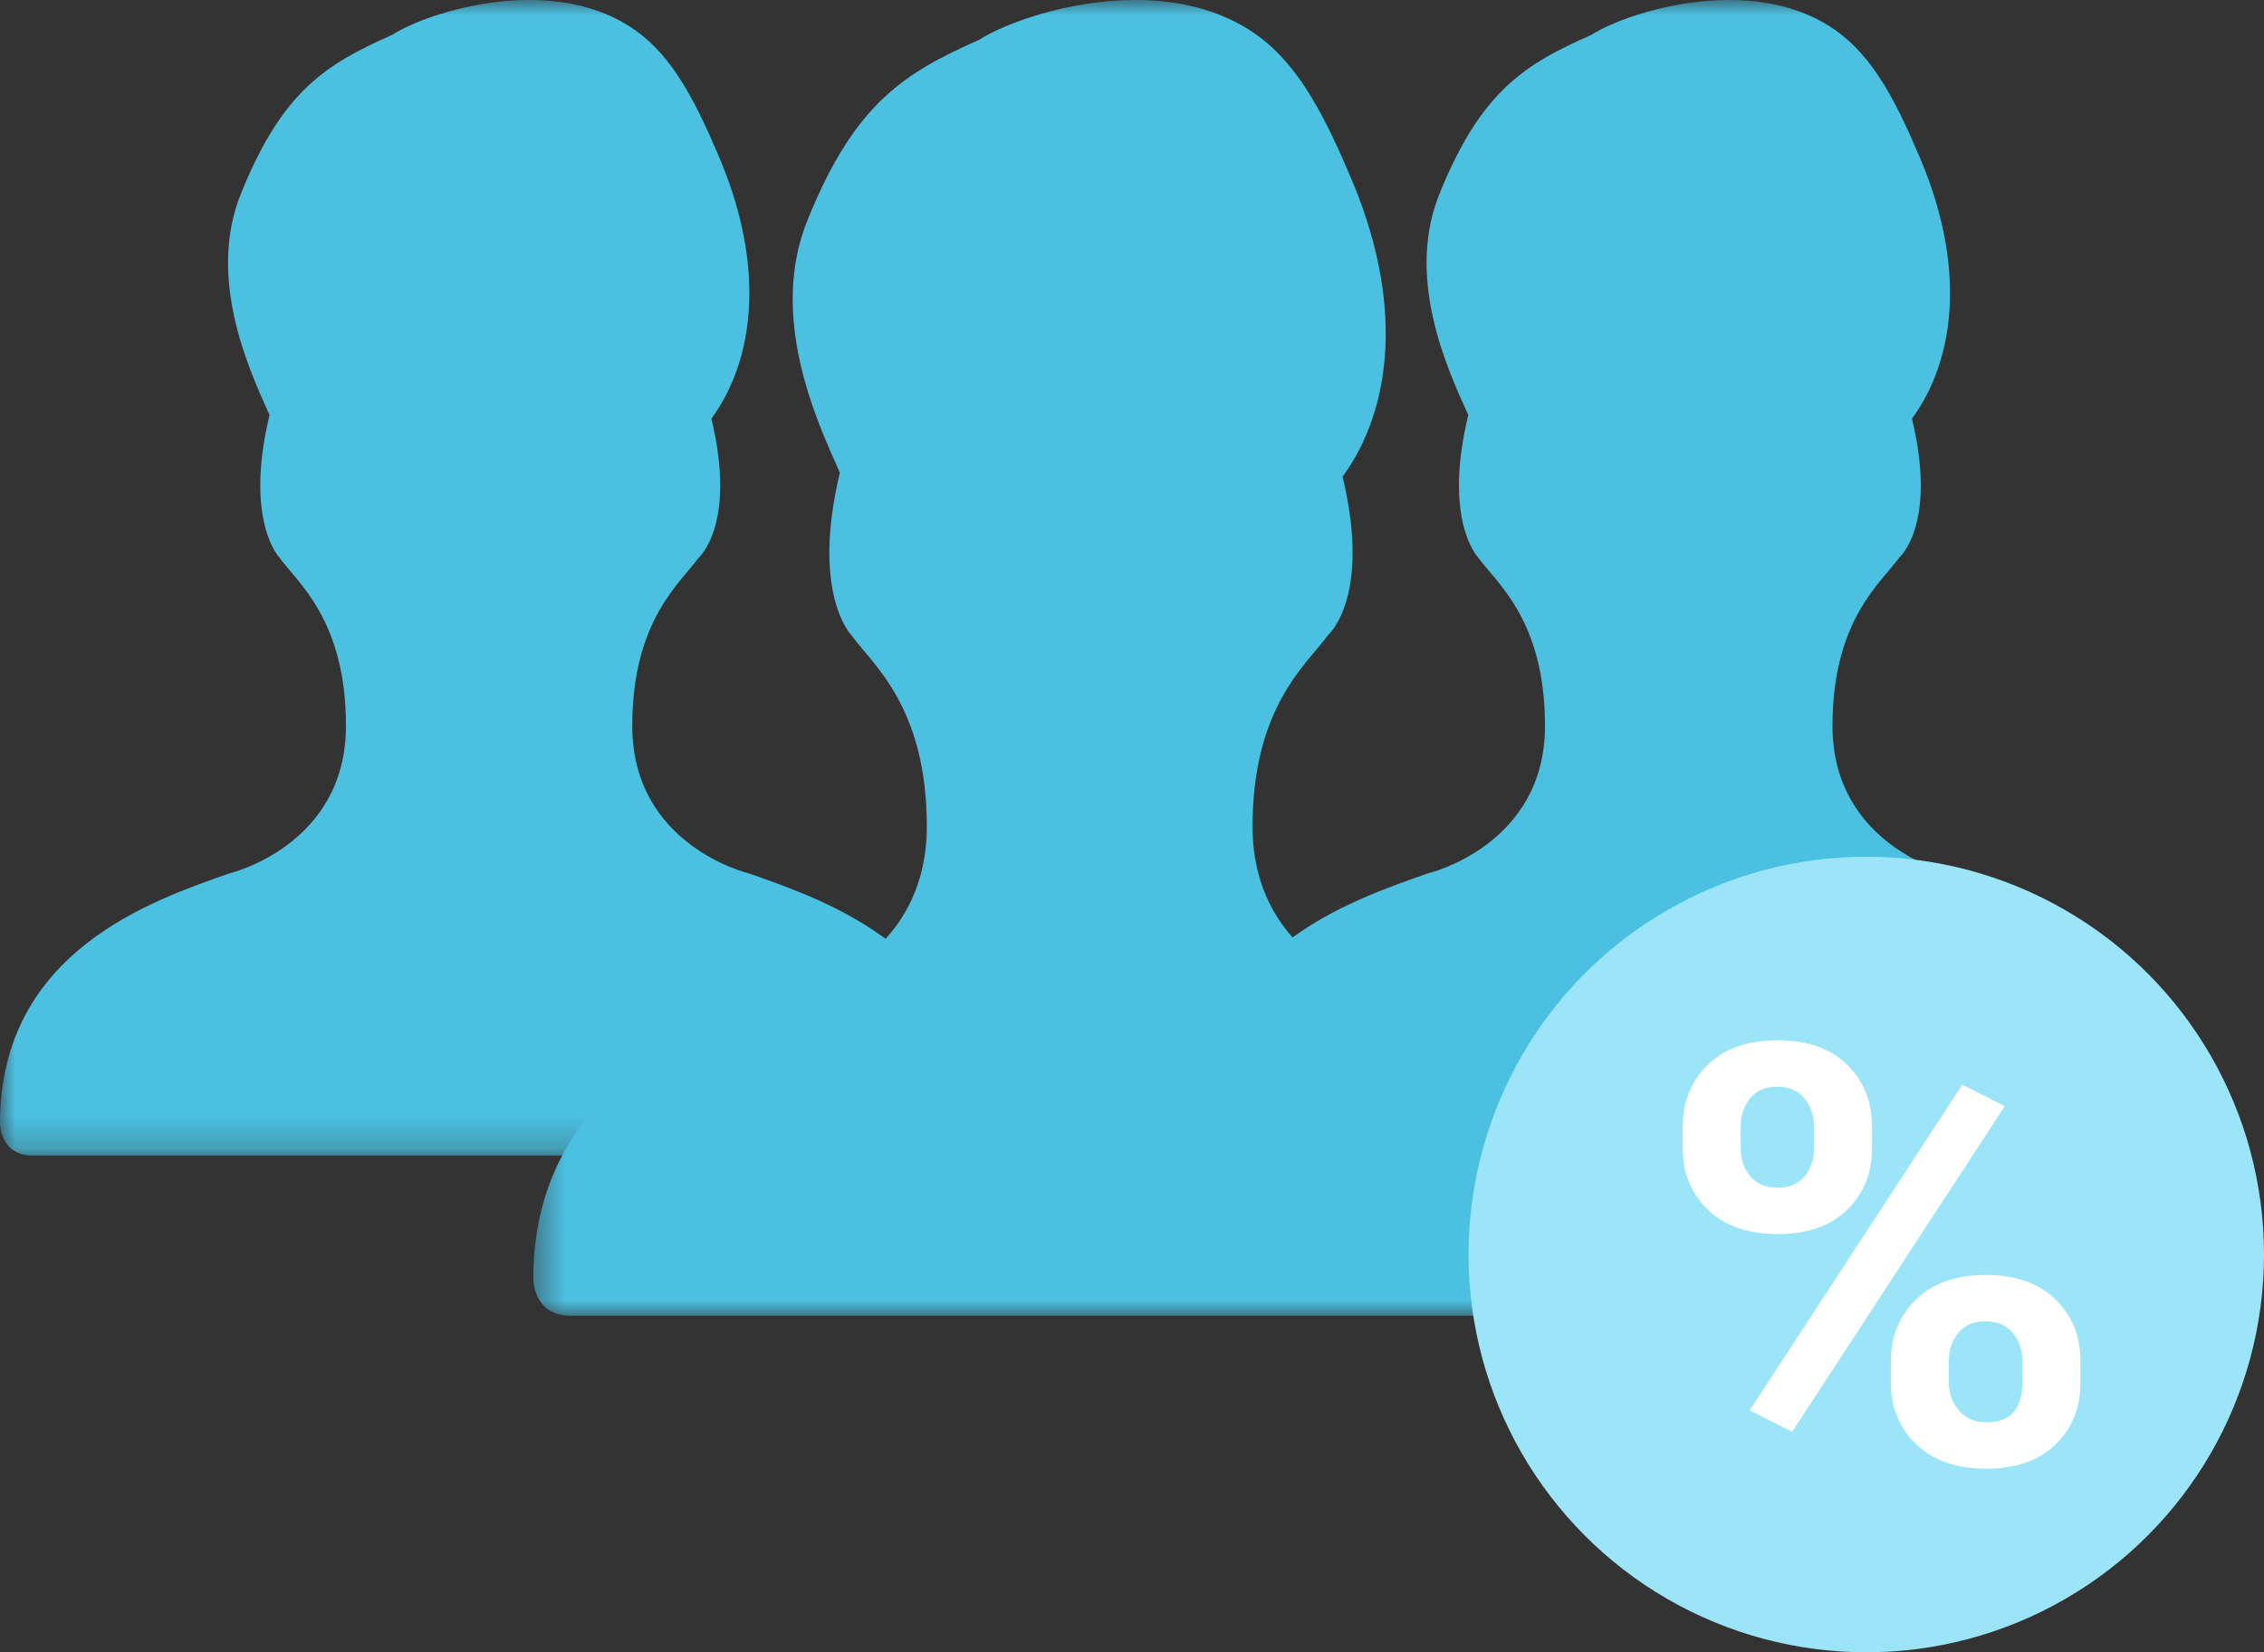
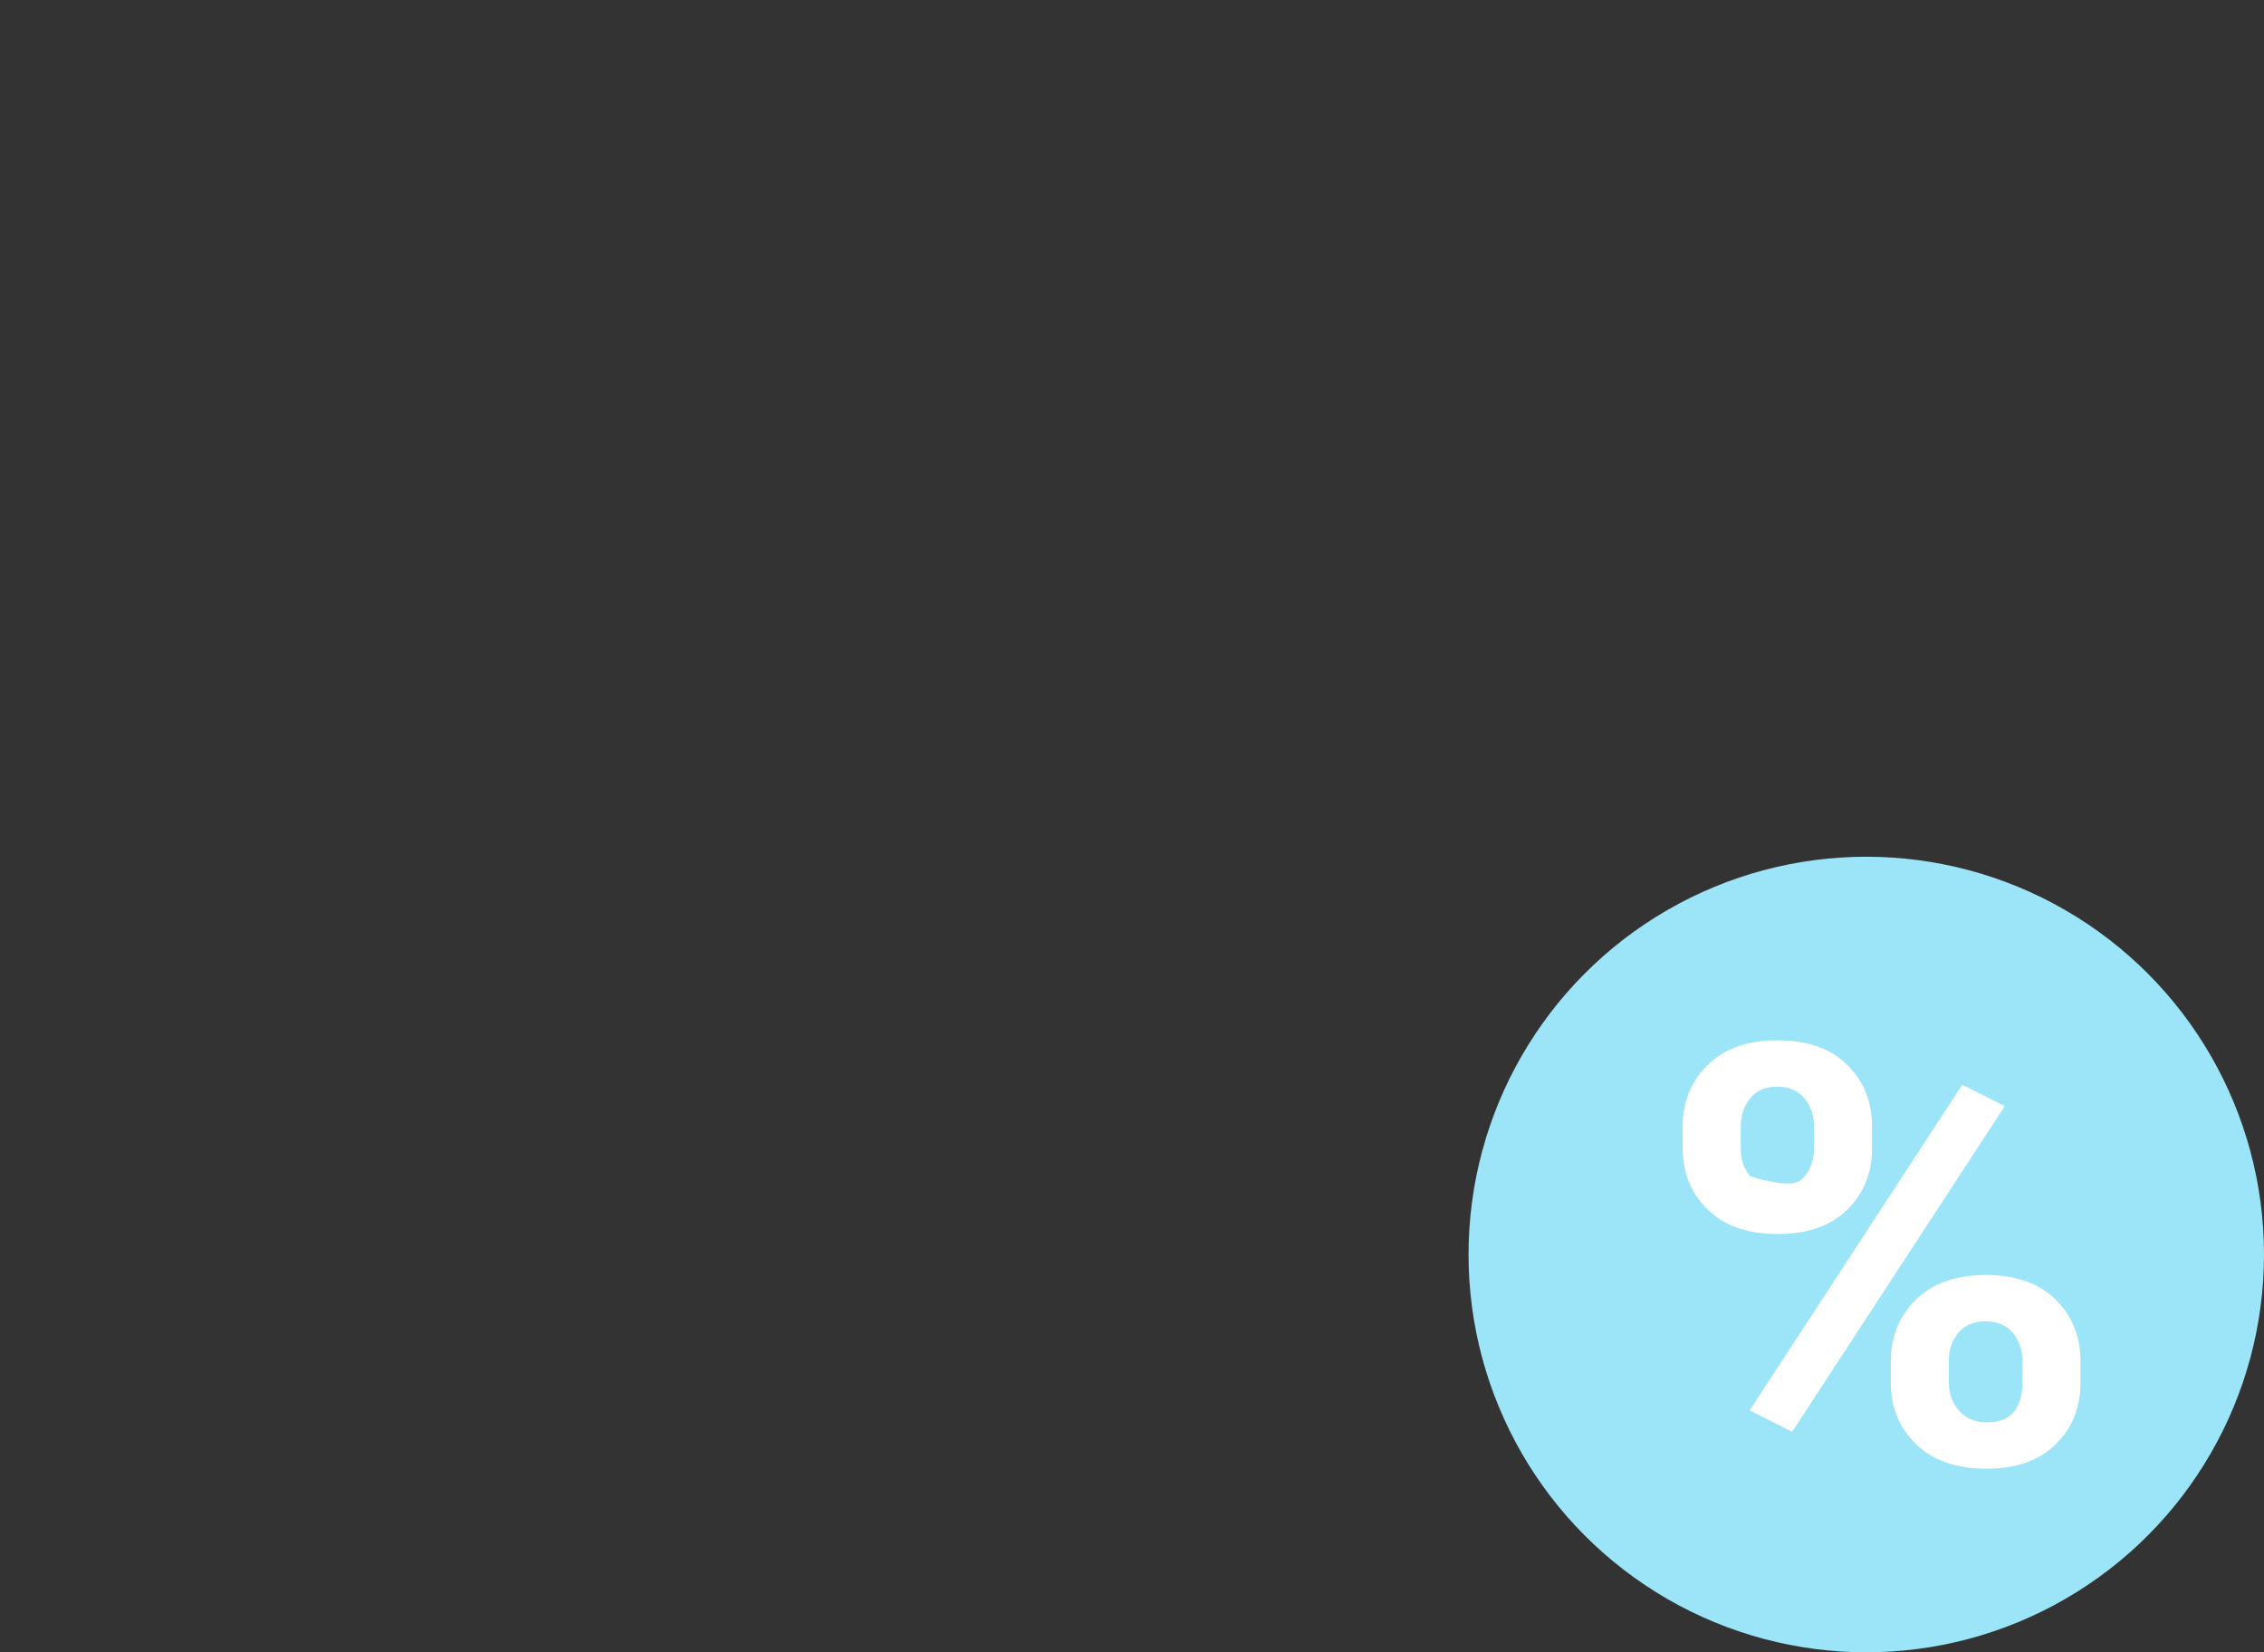
<svg xmlns="http://www.w3.org/2000/svg" xmlns:xlink="http://www.w3.org/1999/xlink" width="74px" height="54px" viewBox="0 0 74 54" version="1.1">
  <rect x="0" y="0" width="74" height="54" fill="#333333" stroke="none" />
  <title>Group 13</title>
  <desc>Created with Sketch.</desc>
  <defs>
-     <polygon id="path-1" points="0.145 0 32.25 0 32.25 37.765 0.145 37.765" />
-     <polygon id="path-3" points="0 0 31.973 0 31.973 37.765 0 37.765" />
-     <polygon id="path-5" points="0.431 0 36.803 0 36.803 43 0.431 43" />
-   </defs>
+     </defs>
  <g id="Parent" stroke="none" stroke-width="1" fill="none" fill-rule="evenodd">
    <g id="Teachers" transform="translate(-923, -2134)">
      <g id="Group-7" transform="translate(701, 2134)">
        <g id="Group-13" transform="translate(222, 0)">
          <g id="Group-10">
            <g id="Group-3" transform="translate(39, 0)">
              <mask id="mask-2" fill="white">
                <use xlink:href="#path-1" />
              </mask>
              <g id="Clip-2" />
              <path d="M24.732,28.547 C24.732,28.547 20.896,27.651 20.896,23.724 C20.896,20.274 22.472,19.058 23.081,18.22 C23.081,18.22 24.33,17.146 23.493,13.682 C24.889,11.784 25.342,8.693 23.633,4.876 C22.681,2.646 21.841,1.426 20.56,0.715 C19.619,0.193 18.551,-0 17.513,-0 C15.579,-0 13.745,0.671 13.012,1.141 C10.872,2.084 9.432,2.952 8.081,6.258 C6.91,9.036 8.303,12.049 8.991,13.565 C8.153,17.028 9.314,18.22 9.314,18.22 C9.922,19.058 11.499,20.274 11.499,23.724 C11.499,27.651 7.663,28.547 7.663,28.547 C5.228,29.407 0.145,31.052 0.145,36.716 C0.145,36.716 0.145,37.765 1.215,37.765 L31.18,37.765 C32.25,37.765 32.25,36.716 32.25,36.716 C32.25,31.052 27.167,29.407 24.732,28.547" id="Fill-1" fill="#4BC0E1" mask="url(#mask-2)" />
            </g>
            <g id="Group-6">
              <mask id="mask-4" fill="white">
                <use xlink:href="#path-3" />
              </mask>
              <g id="Clip-5" />
              <path d="M24.486,28.547 C24.486,28.547 20.666,27.651 20.666,23.724 C20.666,20.274 22.236,19.058 22.842,18.22 C22.842,18.22 24.086,17.146 23.253,13.682 C24.643,11.784 25.095,8.693 23.393,4.876 C22.444,2.646 21.608,1.426 20.331,0.715 C19.395,0.193 18.331,-0 17.297,-0 C15.37,-0 13.544,0.671 12.815,1.141 C10.683,2.084 9.249,2.952 7.904,6.258 C6.738,9.036 8.125,12.049 8.81,13.565 C7.975,17.028 9.132,18.22 9.132,18.22 C9.738,19.058 11.308,20.274 11.308,23.724 C11.308,27.651 7.487,28.547 7.487,28.547 C5.062,29.407 0,31.052 0,36.716 C0,36.716 0,37.765 1.066,37.765 L30.909,37.765 C31.973,37.765 31.973,36.716 31.973,36.716 C31.973,31.052 26.912,29.407 24.486,28.547" id="Fill-4" fill="#4BC0E1" mask="url(#mask-4)" />
            </g>
            <g id="Group-9" transform="translate(17, 0)">
              <mask id="mask-6" fill="white">
                <use xlink:href="#path-5" />
              </mask>
              <g id="Clip-8" />
              <path d="M28.287,32.504 C28.287,32.504 23.94,31.484 23.94,27.012 C23.94,23.084 25.727,21.7 26.416,20.747 C26.416,20.747 27.831,19.524 26.883,15.579 C28.464,13.418 28.978,9.898 27.042,5.552 C25.963,3.012 25.011,1.623 23.56,0.814 C22.494,0.22 21.283,-8.6e-05 20.108,-8.6e-05 C17.915,-8.6e-05 15.837,0.764 15.008,1.299 C12.583,2.373 10.952,3.361 9.422,7.126 C8.095,10.288 9.674,13.72 10.452,15.446 C9.503,19.389 10.818,20.747 10.818,20.747 C11.507,21.7 13.294,23.084 13.294,27.012 C13.294,31.484 8.948,32.504 8.948,32.504 C6.189,33.483 0.431,35.356 0.431,41.806 C0.431,41.806 0.431,43 1.642,43 L35.592,43 C36.803,43 36.803,41.806 36.803,41.806 C36.803,35.356 31.045,33.483 28.287,32.504" id="Fill-7" fill="#4BC0E1" mask="url(#mask-6)" />
            </g>
          </g>
          <g id="Group-5" transform="translate(48, 28)">
            <circle id="Oval-2" fill="#9CE5F9" fill-rule="nonzero" cx="13" cy="13" r="13" />
-             <path d="M7,8.815 C7,8.011 7.272,7.34 7.816,6.804 C8.36,6.268 9.118,6 10.089,6 C11.073,6 11.835,6.267 12.376,6.8 C12.917,7.333 13.187,8.004 13.187,8.815 L13.187,9.535 C13.187,10.339 12.917,11.006 12.376,11.536 C11.835,12.066 11.079,12.331 10.108,12.331 C9.131,12.331 8.368,12.066 7.821,11.536 C7.274,11.006 7,10.339 7,9.535 L7,8.815 Z M8.896,9.535 C8.896,9.897 9.001,10.201 9.209,10.447 C9.418,10.693 9.717,10.816 10.108,10.816 C10.486,10.816 10.778,10.693 10.983,10.447 C11.188,10.201 11.291,9.897 11.291,9.535 L11.291,8.815 C11.291,8.453 11.187,8.146 10.978,7.894 C10.77,7.641 10.473,7.515 10.089,7.515 C9.704,7.515 9.409,7.641 9.204,7.894 C8.999,8.146 8.896,8.453 8.896,8.815 L8.896,9.535 Z M13.803,16.474 C13.803,15.676 14.077,15.009 14.624,14.473 C15.171,13.937 15.931,13.669 16.902,13.669 C17.879,13.669 18.64,13.935 19.184,14.468 C19.728,15.001 20,15.67 20,16.474 L20,17.194 C20,18.005 19.73,18.675 19.189,19.205 C18.648,19.735 17.892,20 16.921,20 C15.944,20 15.18,19.733 14.629,19.2 C14.078,18.667 13.803,17.999 13.803,17.194 L13.803,16.474 Z M15.699,17.194 C15.699,17.55 15.812,17.854 16.036,18.106 C16.261,18.359 16.556,18.485 16.921,18.485 C17.345,18.485 17.648,18.368 17.83,18.134 C18.013,17.9 18.104,17.587 18.104,17.194 L18.104,16.474 C18.104,16.119 17.999,15.815 17.791,15.562 C17.582,15.31 17.286,15.184 16.902,15.184 C16.511,15.184 16.212,15.31 16.007,15.562 C15.802,15.815 15.699,16.119 15.699,16.474 L15.699,17.194 Z M10.577,18.794 L9.189,18.092 L16.139,7.45 L17.527,8.151 L10.577,18.794 Z" id="%" fill="#FFFFFF" />
+             <path d="M7,8.815 C7,8.011 7.272,7.34 7.816,6.804 C8.36,6.268 9.118,6 10.089,6 C11.073,6 11.835,6.267 12.376,6.8 C12.917,7.333 13.187,8.004 13.187,8.815 L13.187,9.535 C13.187,10.339 12.917,11.006 12.376,11.536 C11.835,12.066 11.079,12.331 10.108,12.331 C9.131,12.331 8.368,12.066 7.821,11.536 C7.274,11.006 7,10.339 7,9.535 L7,8.815 Z M8.896,9.535 C8.896,9.897 9.001,10.201 9.209,10.447 C10.486,10.816 10.778,10.693 10.983,10.447 C11.188,10.201 11.291,9.897 11.291,9.535 L11.291,8.815 C11.291,8.453 11.187,8.146 10.978,7.894 C10.77,7.641 10.473,7.515 10.089,7.515 C9.704,7.515 9.409,7.641 9.204,7.894 C8.999,8.146 8.896,8.453 8.896,8.815 L8.896,9.535 Z M13.803,16.474 C13.803,15.676 14.077,15.009 14.624,14.473 C15.171,13.937 15.931,13.669 16.902,13.669 C17.879,13.669 18.64,13.935 19.184,14.468 C19.728,15.001 20,15.67 20,16.474 L20,17.194 C20,18.005 19.73,18.675 19.189,19.205 C18.648,19.735 17.892,20 16.921,20 C15.944,20 15.18,19.733 14.629,19.2 C14.078,18.667 13.803,17.999 13.803,17.194 L13.803,16.474 Z M15.699,17.194 C15.699,17.55 15.812,17.854 16.036,18.106 C16.261,18.359 16.556,18.485 16.921,18.485 C17.345,18.485 17.648,18.368 17.83,18.134 C18.013,17.9 18.104,17.587 18.104,17.194 L18.104,16.474 C18.104,16.119 17.999,15.815 17.791,15.562 C17.582,15.31 17.286,15.184 16.902,15.184 C16.511,15.184 16.212,15.31 16.007,15.562 C15.802,15.815 15.699,16.119 15.699,16.474 L15.699,17.194 Z M10.577,18.794 L9.189,18.092 L16.139,7.45 L17.527,8.151 L10.577,18.794 Z" id="%" fill="#FFFFFF" />
          </g>
        </g>
      </g>
    </g>
  </g>
</svg>